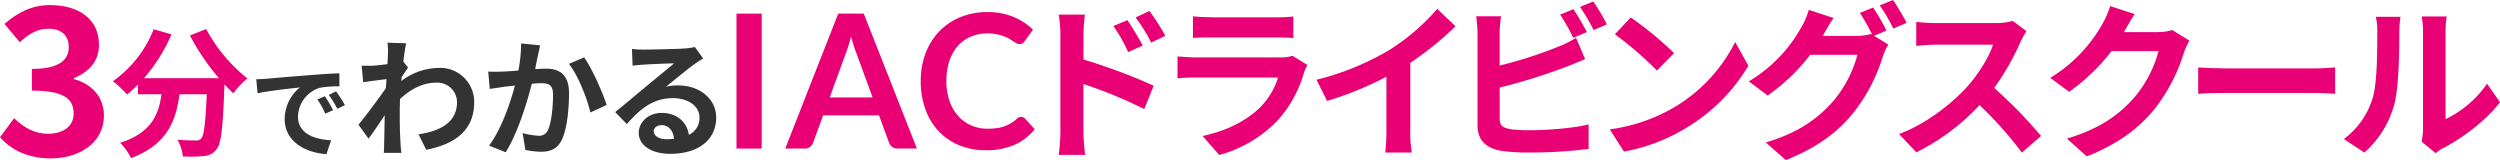
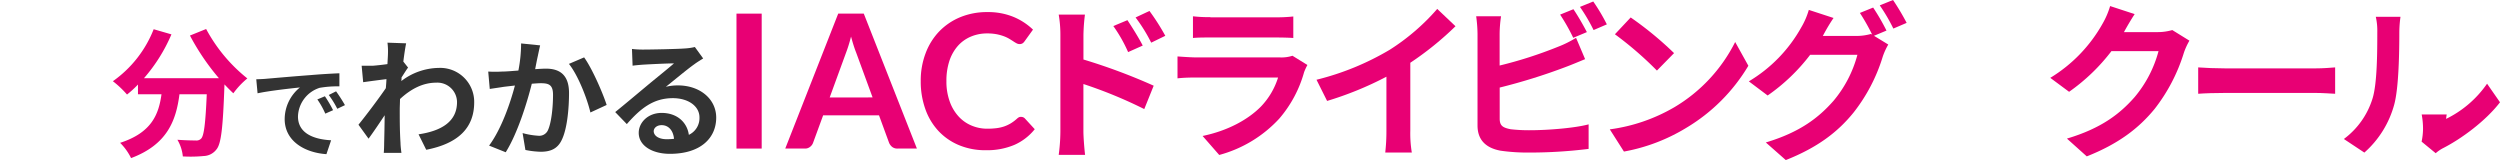
<svg xmlns="http://www.w3.org/2000/svg" viewBox="0 0 684.37 43.84">
  <defs>
    <style>.cls-1{isolation:isolate;}.cls-2{fill:#e80074;}.cls-3{fill:#333;}</style>
  </defs>
  <g id="レイヤー_2" data-name="レイヤー 2">
    <g id="レイヤー_8" data-name="レイヤー 8">
      <g class="cls-1">
-         <path class="cls-2" d="M0,37.56l3.86-5.2c2.47,2.4,5.49,4.25,9.24,4.25,4.2,0,7.06-2,7.06-5.49,0-3.92-2.41-6.32-11.42-6.32V18.86c7.61,0,10.08-2.52,10.08-6,0-3.14-2-5-5.55-5-3,0-5.37,1.4-7.84,3.7l-4.2-5C4.82,3.4,8.79,1.39,13.66,1.39c8,0,13.44,3.92,13.44,10.86,0,4.37-2.57,7.39-6.88,9.13v.28c4.64,1.23,8.23,4.65,8.23,10,0,7.39-6.67,11.7-14.56,11.7C7.34,43.33,2.91,40.87,0,37.56Z" />
-       </g>
+         </g>
      <g class="cls-1">
        <path class="cls-2" d="M56.43,7.94A43.65,43.65,0,0,0,67.71,21.47a21.45,21.45,0,0,0-3.83,4.07c-.8-.73-1.6-1.56-2.44-2.44v.27c-.41,11.47-.87,16-2.2,17.55a4.57,4.57,0,0,1-3.46,1.79,37.47,37.47,0,0,1-5.73.11,11,11,0,0,0-1.49-4.56c2.09.16,4.07.19,5,.19a1.76,1.76,0,0,0,1.52-.53c.76-.8,1.18-4.18,1.52-12.12H49.13c-.94,7.3-3.41,13.79-13.25,17.48a15.3,15.3,0,0,0-3-4.18c8.59-2.77,10.57-7.75,11.33-13.3H37.77V23.14a27.35,27.35,0,0,1-3,2.74,26.82,26.82,0,0,0-3.87-3.65A31.47,31.47,0,0,0,42.07,8l4.86,1.41a45.34,45.34,0,0,1-7.52,12H59.93A63.92,63.92,0,0,1,52,9.73Z" />
      </g>
      <g class="cls-1">
        <path class="cls-3" d="M72.89,21.56c2.36-.2,7-.62,12.1-1,2.88-.25,5.94-.42,7.92-.5l0,3.58a28.7,28.7,0,0,0-5.4.4,8.5,8.5,0,0,0-5.94,7.84c0,4.62,4.31,6.27,9.07,6.52L89.36,42.2c-5.88-.4-11.43-3.53-11.43-9.61a11.19,11.19,0,0,1,4.18-8.65c-2.64.28-8.35.9-11.6,1.6l-.36-3.84C71.27,21.67,72.36,21.62,72.89,21.56Zm18.29,8.6-2.13.95a21.94,21.94,0,0,0-2.18-3.89l2.07-.87A33.92,33.92,0,0,1,91.18,30.16Zm3.25-1.38-2.1,1A24.64,24.64,0,0,0,90,26l2-1A42.64,42.64,0,0,1,94.43,28.78Z" />
      </g>
      <g class="cls-1">
        <path class="cls-3" d="M106.07,11.68l5.11.18c-.21,1-.49,2.76-.77,5l1.3,1.64c-.49.63-1.19,1.79-1.79,2.7,0,.31,0,.66-.07,1a17.17,17.17,0,0,1,10.29-3.61A9.3,9.3,0,0,1,129.81,28c0,7.07-4.45,11.31-13.13,13l-2.1-4.23c6.16-.91,10.57-3.43,10.53-8.89a5.38,5.38,0,0,0-5.7-5.25c-3.71,0-7,1.78-9.91,4.48,0,1-.07,2-.07,2.94,0,2.87,0,5.81.21,9.1,0,.63.14,1.89.25,2.69h-4.83c.07-.77.1-2,.1-2.59.07-2.73.11-4.76.14-7.7-1.47,2.21-3.18,4.76-4.41,6.41l-2.76-3.82c2-2.45,5.49-7.07,7.49-10,.07-.8.14-1.64.17-2.48-1.71.21-4.41.56-6.37.84L99,18c1,0,1.82,0,3,0,1-.07,2.56-.24,4.06-.45.07-1.33.14-2.31.14-2.7A18.83,18.83,0,0,0,106.07,11.68Z" />
        <path class="cls-3" d="M147.23,15.32c-.24,1.05-.49,2.35-.73,3.61,1.15-.07,2.2-.14,2.94-.14,3.71,0,6.33,1.64,6.33,6.68,0,4.13-.49,9.8-2,12.85-1.16,2.45-3.12,3.22-5.74,3.22a23,23,0,0,1-4.2-.49l-.77-4.62a20.75,20.75,0,0,0,4.3.73,2.6,2.6,0,0,0,2.63-1.5c.94-2,1.4-6.23,1.4-9.7,0-2.8-1.19-3.18-3.4-3.18-.56,0-1.43.07-2.41.14-1.33,5.32-3.92,13.61-7.14,18.76l-4.55-1.82c3.39-4.59,5.81-11.66,7.07-16.45l-3,.35c-1,.17-2.84.42-3.89.59l-.42-4.76a31.28,31.28,0,0,0,3.75,0c1.08,0,2.73-.14,4.51-.28a39.19,39.19,0,0,0,.74-7.42l5.21.53C147.65,13.33,147.41,14.45,147.23,15.32Zm18.84,13.41-4.45,2.06c-.91-3.88-3.4-10.22-5.88-13.3l4.16-1.78C162.08,18.72,165,25.4,166.07,28.73Z" />
        <path class="cls-3" d="M176.21,13.57c1.86,0,9.35-.14,11.35-.31a15.2,15.2,0,0,0,2.66-.39L192.49,16c-.8.52-1.64,1-2.45,1.61-1.89,1.33-5.57,4.41-7.77,6.16a13.61,13.61,0,0,1,3.32-.39c6,0,10.47,3.71,10.47,8.82,0,5.53-4.2,9.91-12.67,9.91-4.87,0-8.54-2.24-8.54-5.74,0-2.84,2.55-5.46,6.26-5.46,4.34,0,7,2.66,7.46,6a5.06,5.06,0,0,0,2.91-4.76c0-3.15-3.15-5.28-7.29-5.28-5.35,0-8.85,2.83-12.6,7.1l-3.18-3.29c2.48-2,6.72-5.56,8.78-7.28s5.6-4.55,7.32-6.05c-1.79,0-6.62.24-8.47.35-.95.07-2.07.17-2.87.28L173,13.4A24.21,24.21,0,0,0,176.21,13.57Zm6.3,24.54a18.15,18.15,0,0,0,2-.11c-.21-2.27-1.5-3.74-3.39-3.74-1.33,0-2.17.8-2.17,1.68C179,37.23,180.41,38.11,182.51,38.11Z" />
      </g>
      <g class="cls-1">
        <path class="cls-2" d="M208.51,40.67h-6.9V3.73h6.9Z" />
        <path class="cls-2" d="M251,40.67h-5.31a2.27,2.27,0,0,1-1.46-.45,2.88,2.88,0,0,1-.84-1.11l-2.76-7.53h-15.3l-2.76,7.53a2.39,2.39,0,0,1-.79,1.07,2.16,2.16,0,0,1-1.45.49h-5.37L229.46,3.73h7Zm-12.13-14-4.5-12.28c-.22-.55-.45-1.19-.69-1.94s-.47-1.56-.71-2.43c-.22.87-.45,1.68-.69,2.44s-.47,1.42-.69,2l-4.47,12.23Z" />
      </g>
      <g class="cls-1">
        <path class="cls-2" d="M279.56,32a1.36,1.36,0,0,1,1,.43l2.7,2.94a14.78,14.78,0,0,1-5.53,4.27,19.14,19.14,0,0,1-7.88,1.48,18.55,18.55,0,0,1-7.39-1.41,16.2,16.2,0,0,1-5.61-3.91,17.1,17.1,0,0,1-3.56-6,22.38,22.38,0,0,1-1.24-7.59,21,21,0,0,1,1.33-7.62,17.44,17.44,0,0,1,3.74-6,17,17,0,0,1,5.76-3.89,19.07,19.07,0,0,1,7.41-1.39,18.25,18.25,0,0,1,7.16,1.32,17.21,17.21,0,0,1,5.33,3.48l-2.3,3.19a2.22,2.22,0,0,1-.52.54,1.53,1.53,0,0,1-.88.23,1.79,1.79,0,0,1-.8-.22,8.48,8.48,0,0,1-.89-.54c-.32-.21-.7-.44-1.12-.7a9.43,9.43,0,0,0-1.49-.7,12.87,12.87,0,0,0-1.95-.54,13.91,13.91,0,0,0-2.57-.22,11.34,11.34,0,0,0-4.53.89,9.85,9.85,0,0,0-3.54,2.55,11.87,11.87,0,0,0-2.3,4.09,17.25,17.25,0,0,0-.81,5.5,16.06,16.06,0,0,0,.88,5.54,12,12,0,0,0,2.39,4.09,10,10,0,0,0,3.55,2.54,10.9,10.9,0,0,0,4.39.88,19.51,19.51,0,0,0,2.54-.15,10.51,10.51,0,0,0,2.09-.48,9.78,9.78,0,0,0,1.82-.86,11.38,11.38,0,0,0,1.7-1.29,2.54,2.54,0,0,1,.53-.37A1.38,1.38,0,0,1,279.56,32Z" />
      </g>
      <g class="cls-1">
        <path class="cls-2" d="M290.28,9.57A32.71,32.71,0,0,0,289.82,4H297a51.17,51.17,0,0,0-.41,5.57v6.72a159.87,159.87,0,0,1,19.23,7.17l-2.58,6.4A123.44,123.44,0,0,0,296.58,23V36c0,1.29.23,4.51.46,6.4h-7.22a51,51,0,0,0,.46-6.4Zm22.54,2.9-4,1.79a39.76,39.76,0,0,0-4.05-7.13l3.86-1.61C309.92,7.45,311.76,10.4,312.82,12.47ZM319,9.8l-3.86,1.88a43.43,43.43,0,0,0-4.28-6.9L314.66,3A60.35,60.35,0,0,1,319,9.8Z" />
        <path class="cls-2" d="M357,19.74a33.08,33.08,0,0,1-6.81,12.74,34.53,34.53,0,0,1-16.43,9.94l-4.55-5.2c6.9-1.43,12.42-4.47,15.92-8a20.08,20.08,0,0,0,4.74-8H327.68c-1.11,0-3.41,0-5.34.23v-6c1.93.14,3.91.27,5.34.27h22.77a9.65,9.65,0,0,0,3.36-.46l4.09,2.53A16.55,16.55,0,0,0,357,19.74Zm-25.67-15h17.71a42.16,42.16,0,0,0,5-.23V10.4c-1.25-.1-3.41-.14-5.06-.14H331.36c-1.48,0-3.45,0-4.79.14V4.46A37.69,37.69,0,0,0,331.36,4.69Z" />
        <path class="cls-2" d="M380.44,13.62a59.19,59.19,0,0,0,13-11.18l5,4.74a85,85,0,0,1-12.37,10V35.75a31.79,31.79,0,0,0,.41,6h-7.27a52.36,52.36,0,0,0,.32-6V21a92.05,92.05,0,0,1-16.24,6.63l-2.9-5.8A73.76,73.76,0,0,0,380.44,13.62Z" />
        <path class="cls-2" d="M410.52,9.25v8.69a115,115,0,0,0,15.92-5.11,29.09,29.09,0,0,0,5-2.48l2.48,5.84c-1.79.74-3.86,1.61-5.38,2.17a158.8,158.8,0,0,1-18,5.61v8.51c0,2,.92,2.48,3,2.9a44,44,0,0,0,5.34.27c4.78,0,12.24-.59,16-1.61v6.72a131.47,131.47,0,0,1-16.38,1,51.45,51.45,0,0,1-7.73-.51c-4-.74-6.3-2.94-6.3-6.9V9.25a38.07,38.07,0,0,0-.37-4.79h6.81A34.63,34.63,0,0,0,410.52,9.25Zm23.88-.46-3.73,1.56A53.25,53.25,0,0,0,427.08,4l3.64-1.48C431.87,4.19,433.53,7.08,434.4,8.79Zm5.47-2.12-3.63,1.56a48.53,48.53,0,0,0-3.73-6.34L436.15.41A51.34,51.34,0,0,1,439.87,6.67Z" />
        <path class="cls-2" d="M458.27,29.4A43.35,43.35,0,0,0,475,11.5L478.61,18a48.93,48.93,0,0,1-17,17,49.83,49.83,0,0,1-17.06,6.49l-3.87-6.08A47.31,47.31,0,0,0,458.27,29.4Zm0-14.86-4.69,4.78a96.25,96.25,0,0,0-11.5-9.94l4.32-4.6A93.46,93.46,0,0,1,458.27,14.54Z" />
        <path class="cls-2" d="M516.42,8.37,513,9.8l3.91,2.39a18.44,18.44,0,0,0-1.51,3.31,46.86,46.86,0,0,1-8,15.32c-4.37,5.39-9.9,9.57-18.54,13L483.39,39c9.38-2.81,14.49-6.81,18.54-11.41A32.6,32.6,0,0,0,508.46,15H495.53a51.56,51.56,0,0,1-11.64,11.14l-5.15-3.87A39.67,39.67,0,0,0,493.09,7.5a20.69,20.69,0,0,0,2.07-4.79l6.77,2.21a47.72,47.72,0,0,0-2.81,4.69,1.76,1.76,0,0,1-.14.23h9.2a14.65,14.65,0,0,0,4-.55l.32.19a53.81,53.81,0,0,0-3.36-5.94l3.63-1.47A59.44,59.44,0,0,1,516.42,8.37Zm5.52-2.11L518.3,7.82a48.12,48.12,0,0,0-3.72-6.35L518.21,0A65.13,65.13,0,0,1,521.94,6.26Z" />
-         <path class="cls-2" d="M553.13,11.41a67.53,67.53,0,0,1-7.23,12.65,130.06,130.06,0,0,1,12.84,13.16l-5.25,4.55a104.68,104.68,0,0,0-11.59-13,60.42,60.42,0,0,1-17.3,12.93l-4.74-5c7.41-2.76,14.54-8.37,18.87-13.2,3-3.45,5.84-8,6.85-11.27H530c-1.94,0-4.47.27-5.43.32V6a52.5,52.5,0,0,0,5.43.32h16.24a16.52,16.52,0,0,0,4.73-.6l3.78,2.81A20.67,20.67,0,0,0,553.13,11.41Z" />
        <path class="cls-2" d="M581.55,8.56c0,.09-.09.13-.13.23h9.24a14.48,14.48,0,0,0,4-.56l4.69,2.9a18.24,18.24,0,0,0-1.52,3.32,47.79,47.79,0,0,1-8,15.36c-4.37,5.34-9.93,9.57-18.58,13l-5.43-4.87c9.43-2.81,14.54-6.81,18.54-11.37A32.5,32.5,0,0,0,590.89,14H578a52.33,52.33,0,0,1-11.59,11.13l-5.15-3.82A40.52,40.52,0,0,0,575.57,6.49a22,22,0,0,0,2.07-4.83l6.72,2.2C583.3,5.47,582.11,7.54,581.55,8.56Z" />
        <path class="cls-2" d="M609.15,18.72h24.71c2.16,0,4.18-.18,5.38-.27v7.22c-1.1-.05-3.45-.23-5.38-.23H609.15c-2.62,0-5.7.09-7.4.23V18.45C603.4,18.59,606.76,18.72,609.15,18.72Z" />
-         <path class="cls-2" d="M649.45,27.05c1.29-4,1.33-12.65,1.33-18.22a17.27,17.27,0,0,0-.41-4.23h6.76a31.45,31.45,0,0,0-.32,4.19c0,5.42-.14,15.13-1.38,19.78a26.93,26.93,0,0,1-8.19,13.2l-5.61-3.72A21.75,21.75,0,0,0,649.45,27.05Zm13.85,8.28V8.51a21,21,0,0,0-.37-4h6.85a24.36,24.36,0,0,0-.32,4V32.62a29.21,29.21,0,0,0,11.37-9.71L684.37,28c-3.82,5-10.45,9.94-15.6,12.56a9.93,9.93,0,0,0-2,1.38l-3.86-3.17A18,18,0,0,0,663.3,35.33Z" />
+         <path class="cls-2" d="M649.45,27.05c1.29-4,1.33-12.65,1.33-18.22a17.27,17.27,0,0,0-.41-4.23h6.76a31.45,31.45,0,0,0-.32,4.19c0,5.42-.14,15.13-1.38,19.78a26.93,26.93,0,0,1-8.19,13.2l-5.61-3.72A21.75,21.75,0,0,0,649.45,27.05Zm13.85,8.28a21,21,0,0,0-.37-4h6.85a24.36,24.36,0,0,0-.32,4V32.62a29.21,29.21,0,0,0,11.37-9.71L684.37,28c-3.82,5-10.45,9.94-15.6,12.56a9.93,9.93,0,0,0-2,1.38l-3.86-3.17A18,18,0,0,0,663.3,35.33Z" />
      </g>
    </g>
  </g>
</svg>